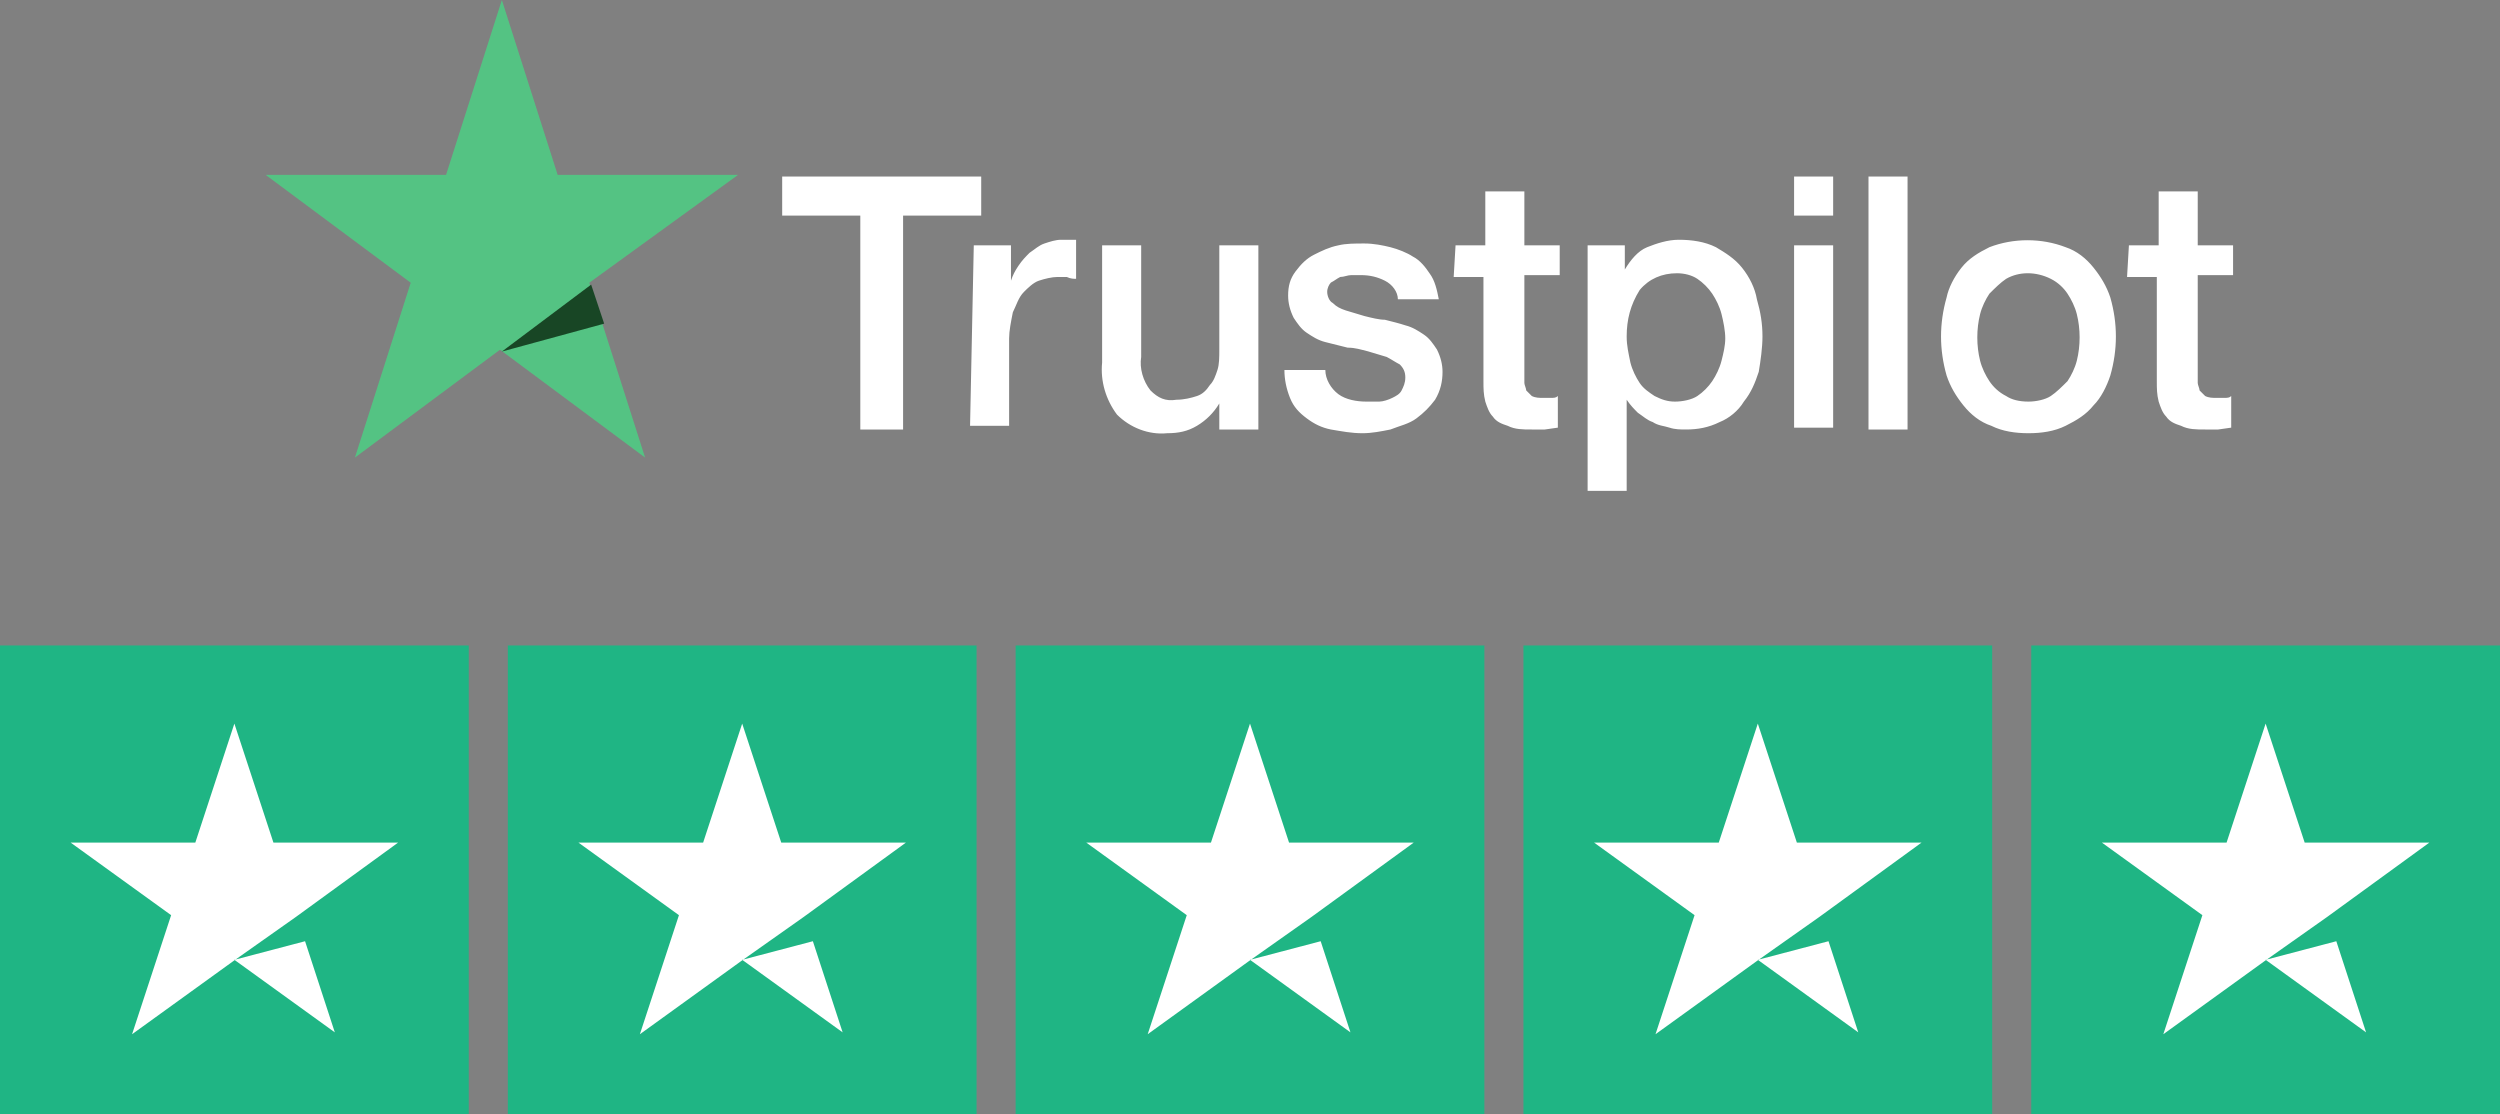
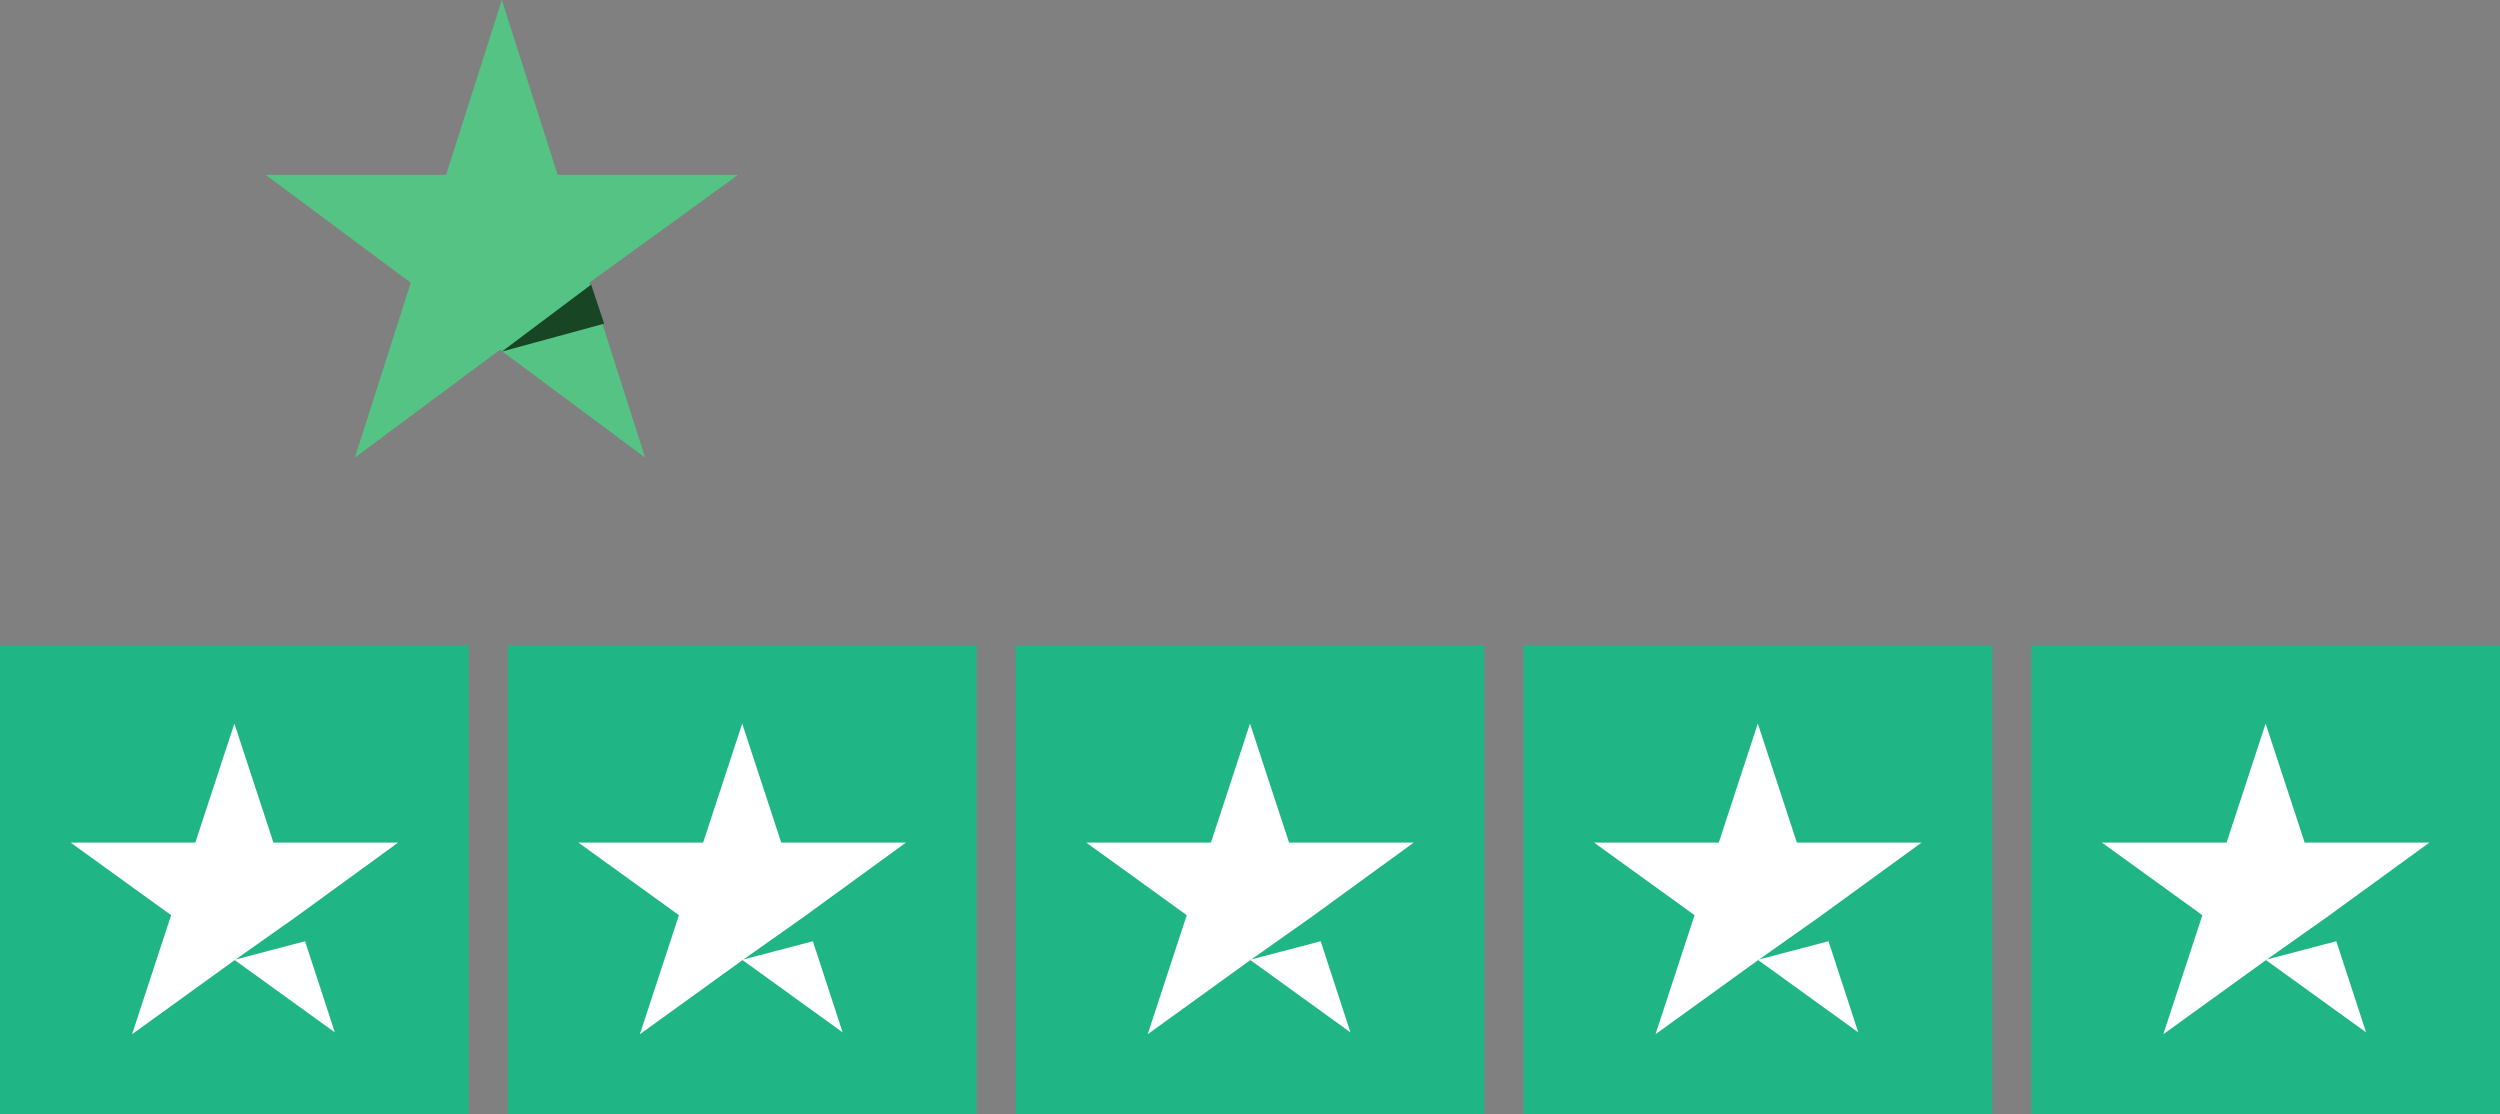
<svg xmlns="http://www.w3.org/2000/svg" id="Layer_1" data-name="Layer 1" viewBox="0 0 134.4 59.9">
  <rect x="0" y="0" width="134.4" height="59.9" fill="#808080" stroke="none" />
  <defs>
    <style>
      .cls-1 {
        fill: #54c383;
      }

      .cls-1, .cls-2, .cls-3, .cls-4 {
        stroke-width: 0px;
      }

      .cls-2 {
        fill: #184625;
      }

      .cls-3 {
        fill: #fff;
      }

      .cls-4 {
        fill: #1fb584;
      }
    </style>
  </defs>
  <g id="Group_448" data-name="Group 448">
    <g id="Group_442" data-name="Group 442">
      <rect class="cls-4" y="34.7" width="25.2" height="25.2" />
      <rect class="cls-4" x="27.3" y="34.7" width="25.2" height="25.2" />
      <rect class="cls-4" x="54.6" y="34.7" width="25.2" height="25.2" />
      <rect class="cls-4" x="81.9" y="34.7" width="25.2" height="25.2" />
      <rect class="cls-4" x="109.2" y="34.7" width="25.2" height="25.2" />
      <path class="cls-3" d="m12.6,51.6l3.8-1,1.6,4.9-5.4-3.9Zm8.8-6.3h-6.7l-2.1-6.4-2.1,6.4H3.8l5.4,3.9-2.1,6.4,5.4-3.9,3.4-2.4,5.5-4h0Z" />
      <path class="cls-3" d="m39.9,51.6l3.8-1,1.6,4.9-5.4-3.9Zm8.8-6.3h-6.7l-2.1-6.4-2.1,6.4h-6.7l5.4,3.9-2.1,6.4,5.4-3.9,3.4-2.4,5.5-4h0Z" />
      <path class="cls-3" d="m67.2,51.6l3.8-1,1.6,4.9-5.4-3.9Zm8.8-6.3h-6.7l-2.1-6.4-2.1,6.4h-6.7l5.4,3.9-2.1,6.4,5.4-3.9,3.4-2.4,5.5-4h0Z" />
      <path class="cls-3" d="m94.5,51.6l3.8-1,1.6,4.9-5.4-3.9Zm8.8-6.3h-6.7l-2.1-6.4-2.1,6.4h-6.7l5.4,3.9-2.1,6.4,5.4-3.9,3.4-2.4,5.5-4h0Z" />
      <path class="cls-3" d="m121.8,51.6l3.8-1,1.6,4.9-5.4-3.9Zm8.8-6.3h-6.7l-2.1-6.4-2.1,6.4h-6.7l5.4,3.9-2.1,6.4,5.4-3.9,3.4-2.4,5.5-4h0Z" />
    </g>
    <g id="Group_443" data-name="Group 443">
      <g id="Type">
-         <path id="Path_1" data-name="Path 1" class="cls-3" d="m42.05,9.49h10.7v2.1h-4.2v11.5h-2.3v-11.5h-4.2v-2.1Zm10.3,3.7h2v1.9h0c.1-.3.2-.5.4-.8s.4-.5.6-.7c.3-.2.5-.4.8-.5s.6-.2.9-.2h.8v2.1c-.1,0-.3,0-.5-.1h-.5c-.3,0-.7.1-1,.2s-.6.4-.8.6c-.3.3-.4.7-.6,1.1-.1.5-.2,1-.2,1.4v4.7h-2.1l.2-9.7Zm15.3,9.9h-2.1v-1.4h0c-.3.5-.7.9-1.2,1.2s-1,.4-1.6.4c-1,.1-2-.3-2.7-1-.6-.8-.9-1.8-.8-2.8v-6.3h2.1v6c-.1.6.1,1.3.5,1.8.4.4.8.6,1.4.5.4,0,.8-.1,1.1-.2.3-.1.5-.3.7-.6.2-.2.3-.5.4-.8s.1-.7.1-1.1v-5.6h2.1s0,9.9,0,9.9Zm3.6-3.2c0,.5.3,1,.7,1.3.4.3,1,.4,1.5.4h.7c.2,0,.5-.1.7-.2.2-.1.4-.2.5-.4s.2-.4.2-.7-.1-.5-.3-.7c-.2-.1-.5-.3-.7-.4-.3-.1-.7-.2-1-.3-.4-.1-.7-.2-1.1-.2-.4-.1-.8-.2-1.2-.3s-.7-.3-1-.5-.5-.5-.7-.8c-.2-.4-.3-.8-.3-1.2,0-.5.1-.9.4-1.3s.6-.7,1-.9c.4-.2.8-.4,1.3-.5.4-.1.9-.1,1.4-.1s1,.1,1.4.2c.4.1.9.3,1.2.5.4.2.7.6.9.9.3.4.4.9.5,1.4h-2.2c0-.4-.3-.8-.7-1s-.8-.3-1.3-.3h-.5c-.2,0-.4.1-.6.1-.2.1-.3.2-.5.3-.1.1-.2.3-.2.5s.1.5.3.6c.2.2.4.3.7.4.3.1.7.2,1,.3.4.1.8.2,1.1.2.4.1.8.2,1.1.3.4.1.7.3,1,.5.3.2.5.5.7.8.2.4.3.8.3,1.2,0,.5-.1,1-.4,1.5-.3.4-.6.7-1,1s-.9.4-1.4.6c-.5.1-1,.2-1.5.2-.6,0-1.1-.1-1.7-.2-.5-.1-.9-.3-1.3-.6s-.7-.6-.9-1.1c-.2-.5-.3-1-.3-1.5h2.2Zm7-6.7h1.6v-2.9h2.1v2.9h1.9v1.6h-1.9v5.8c0,.1.1.3.1.4.1.1.2.2.3.3.2.1.4.1.6.1h.4c.2,0,.3,0,.4-.1v1.7l-.7.1h-.7c-.5,0-.9,0-1.3-.2-.3-.1-.6-.2-.8-.5-.2-.2-.3-.5-.4-.8-.1-.4-.1-.7-.1-1.1v-5.6h-1.6l.1-1.7Zm7.1,0h2v1.3h0c.3-.5.7-1,1.2-1.2s1.1-.4,1.7-.4c.7,0,1.4.1,2,.4.5.3,1,.6,1.4,1.1s.7,1.1.8,1.7c.2.7.3,1.3.3,2,0,.6-.1,1.3-.2,1.9-.2.6-.4,1.1-.8,1.6-.3.5-.8.9-1.3,1.1-.6.3-1.2.4-1.8.4-.3,0-.6,0-.9-.1-.3-.1-.6-.1-.9-.3-.3-.1-.5-.3-.8-.5-.2-.2-.4-.4-.6-.7h0v4.9h-2.1v-13.2Zm7.4,5c0-.4-.1-.9-.2-1.3-.1-.4-.3-.8-.5-1.1-.2-.3-.5-.6-.8-.8-.3-.2-.7-.3-1.1-.3-.8,0-1.5.3-2,.9-.5.8-.7,1.6-.7,2.5,0,.5.1.9.2,1.4.1.4.3.8.5,1.1s.5.5.8.7c.4.2.7.3,1.1.3s.9-.1,1.2-.3.6-.5.8-.8.4-.7.5-1.1c.1-.4.2-.8.2-1.2h0Zm3.7-8.7h2.1v2.1h-2.1v-2.1Zm0,3.7h2.1v9.8h-2.1v-9.8Zm4-3.7h2.1v13.6h-2.1v-13.6Zm8.6,13.8c-.7,0-1.4-.1-2-.4-.6-.2-1.1-.6-1.5-1.1s-.7-1-.9-1.6c-.4-1.4-.4-2.8,0-4.2.1-.5.4-1.1.8-1.6s.9-.8,1.5-1.1c1.3-.5,2.8-.5,4.1,0,.6.2,1.1.6,1.5,1.1s.7,1,.9,1.6c.4,1.4.4,2.8,0,4.2-.2.6-.5,1.2-.9,1.6-.4.5-.9.8-1.5,1.1-.6.3-1.3.4-2,.4h0Zm0-1.7c.4,0,.9-.1,1.2-.3.3-.2.6-.5.9-.8.2-.3.4-.7.5-1.1.2-.8.2-1.7,0-2.5-.1-.4-.3-.8-.5-1.1-.2-.3-.5-.6-.9-.8-.8-.4-1.7-.4-2.4,0-.3.2-.6.5-.9.8-.2.3-.4.7-.5,1.1-.2.8-.2,1.7,0,2.5.1.4.3.8.5,1.1s.5.6.9.8c.3.2.7.3,1.2.3h0Zm5.4-8.4h1.6v-2.9h2.1v2.9h1.9v1.6h-1.9v5.8c0,.1.1.3.1.4.1.1.2.2.3.3.2.1.4.1.6.1h.4c.2,0,.3,0,.4-.1v1.7l-.7.1h-.7c-.5,0-.9,0-1.3-.2-.3-.1-.6-.2-.8-.5-.2-.2-.3-.5-.4-.8-.1-.4-.1-.7-.1-1.1v-5.6h-1.6l.1-1.7Z" />
-       </g>
+         </g>
      <g id="Star">
        <path id="Path_2" data-name="Path 2" class="cls-1" d="m39.68,9.4h-9.7L26.98,0l-3,9.4h-9.7l7.8,5.8-3,9.4,7.8-5.8,7.8,5.8-3-9.4,8-5.8h0Z" />
        <path id="Path_3" data-name="Path 3" class="cls-2" d="m32.48,17.4l-.7-2.1-4.8,3.6,5.5-1.5Z" />
      </g>
    </g>
  </g>
</svg>